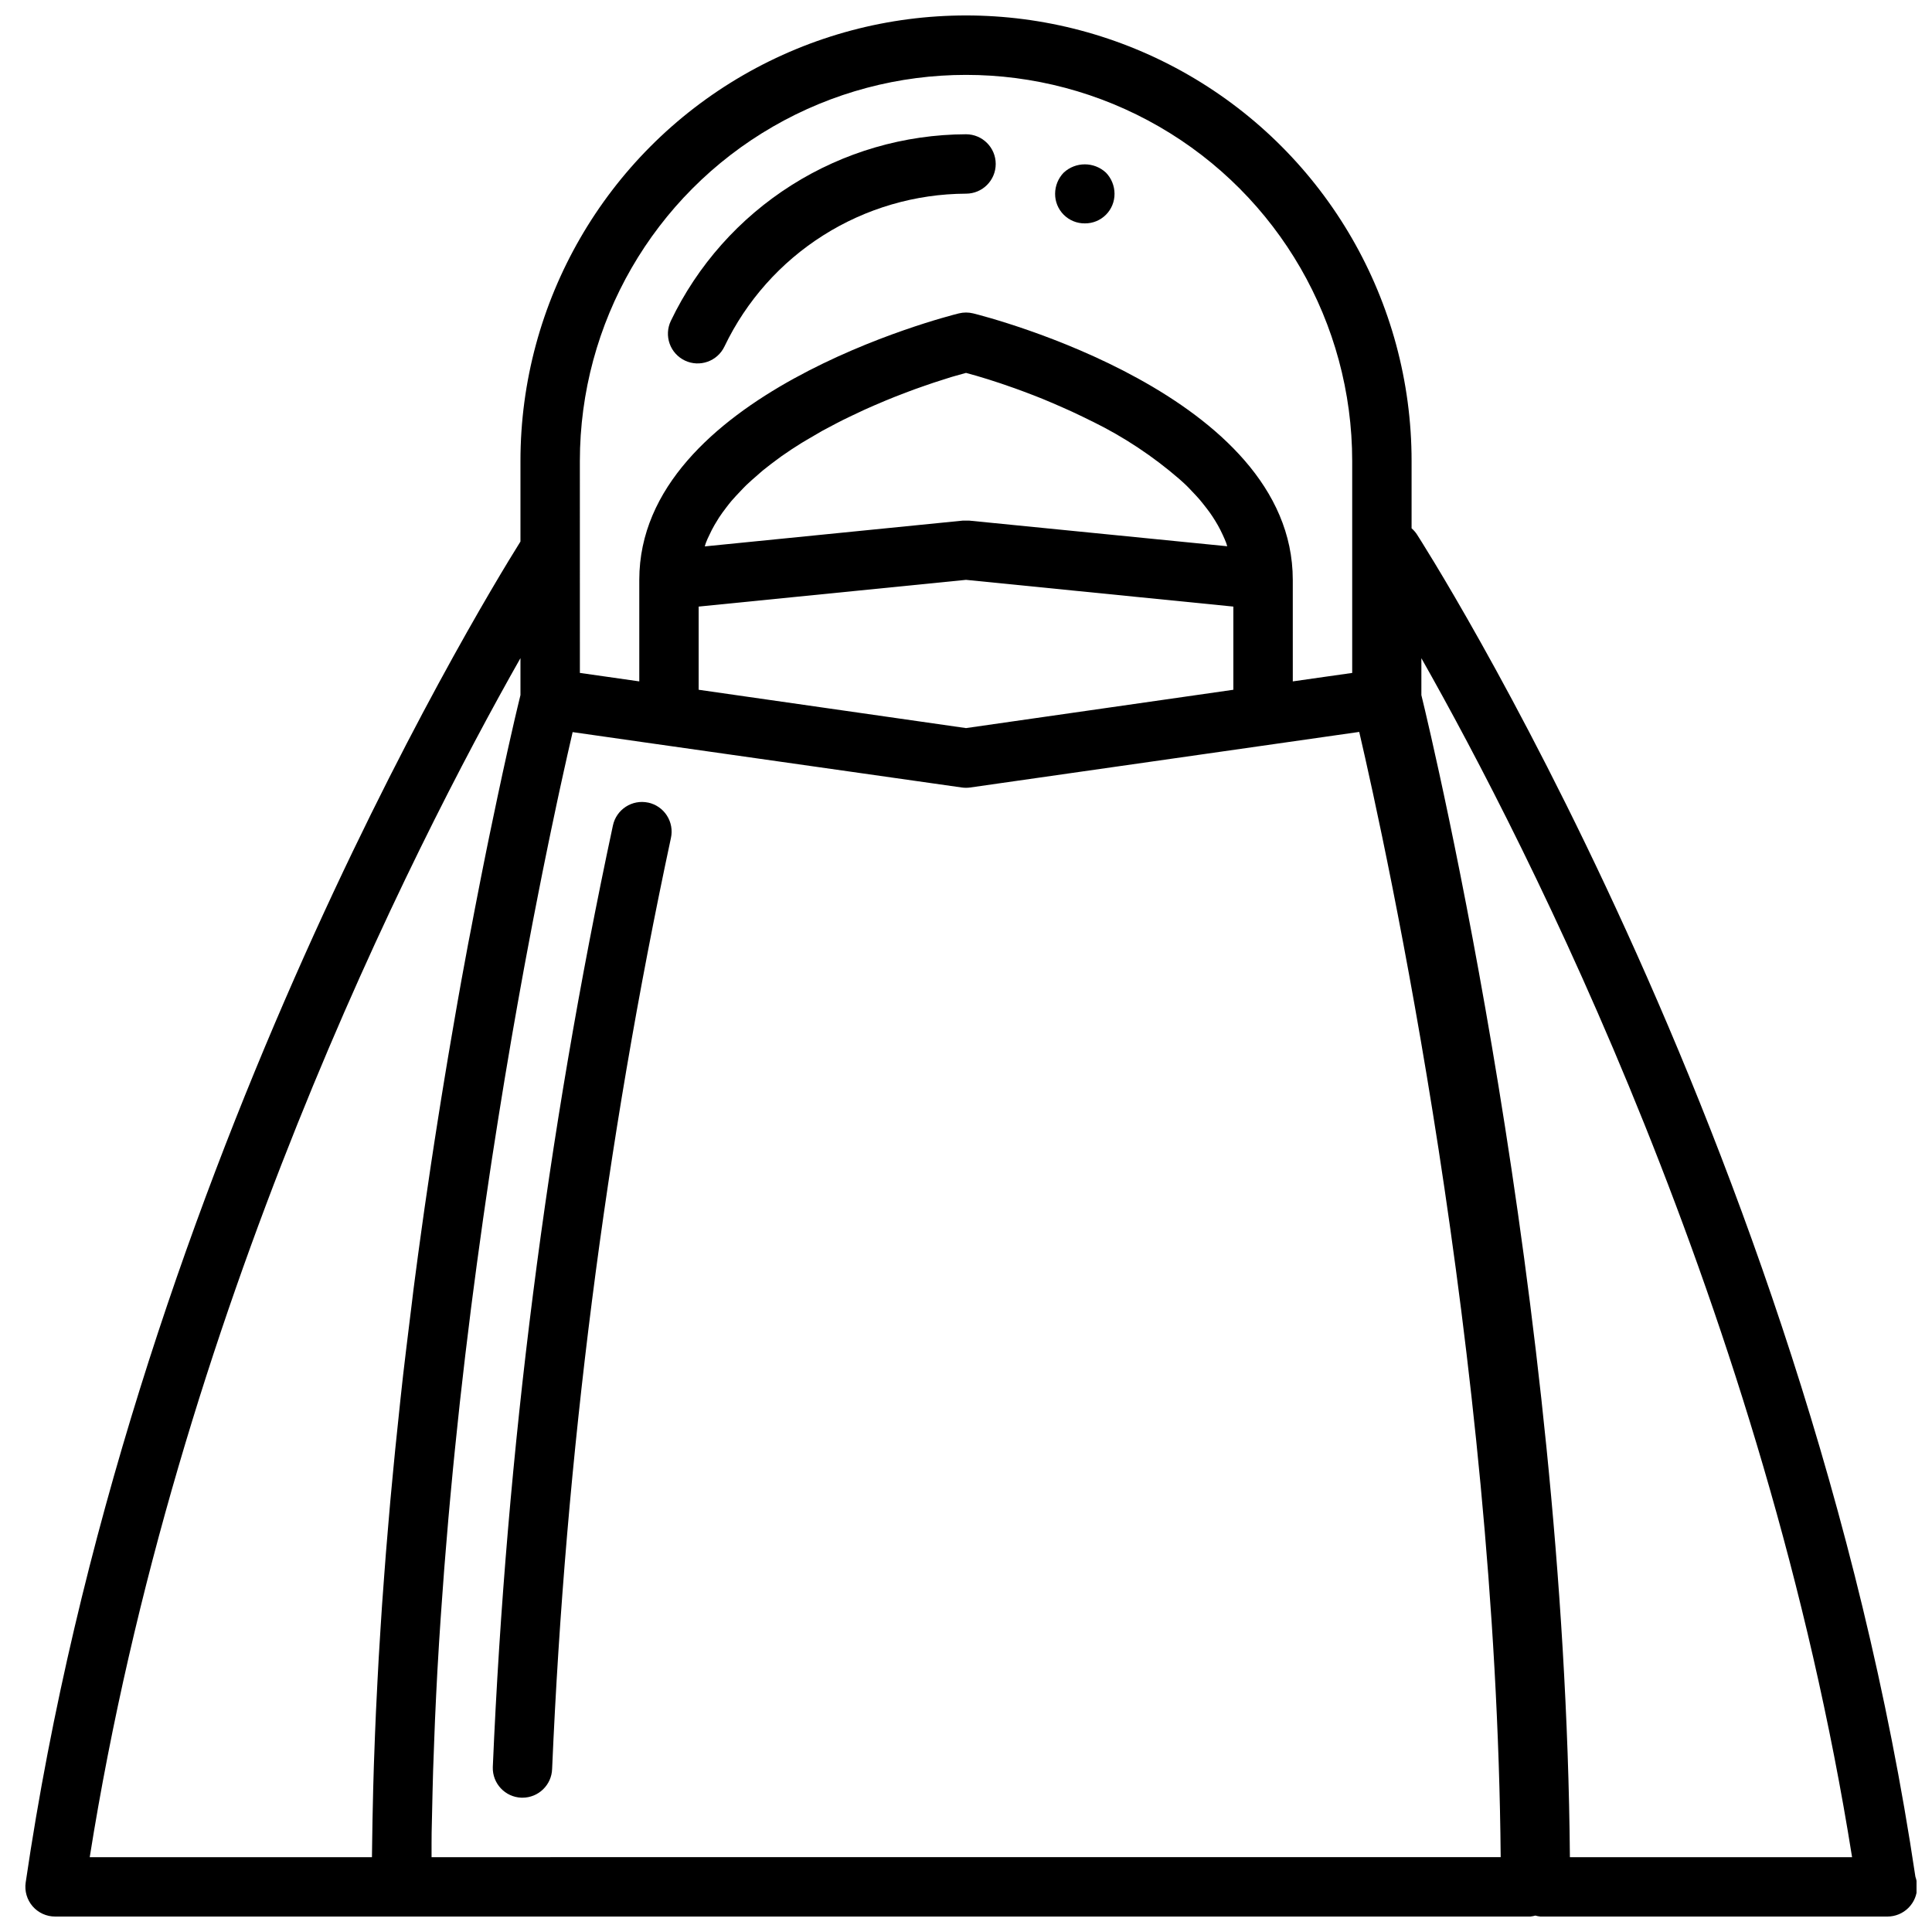
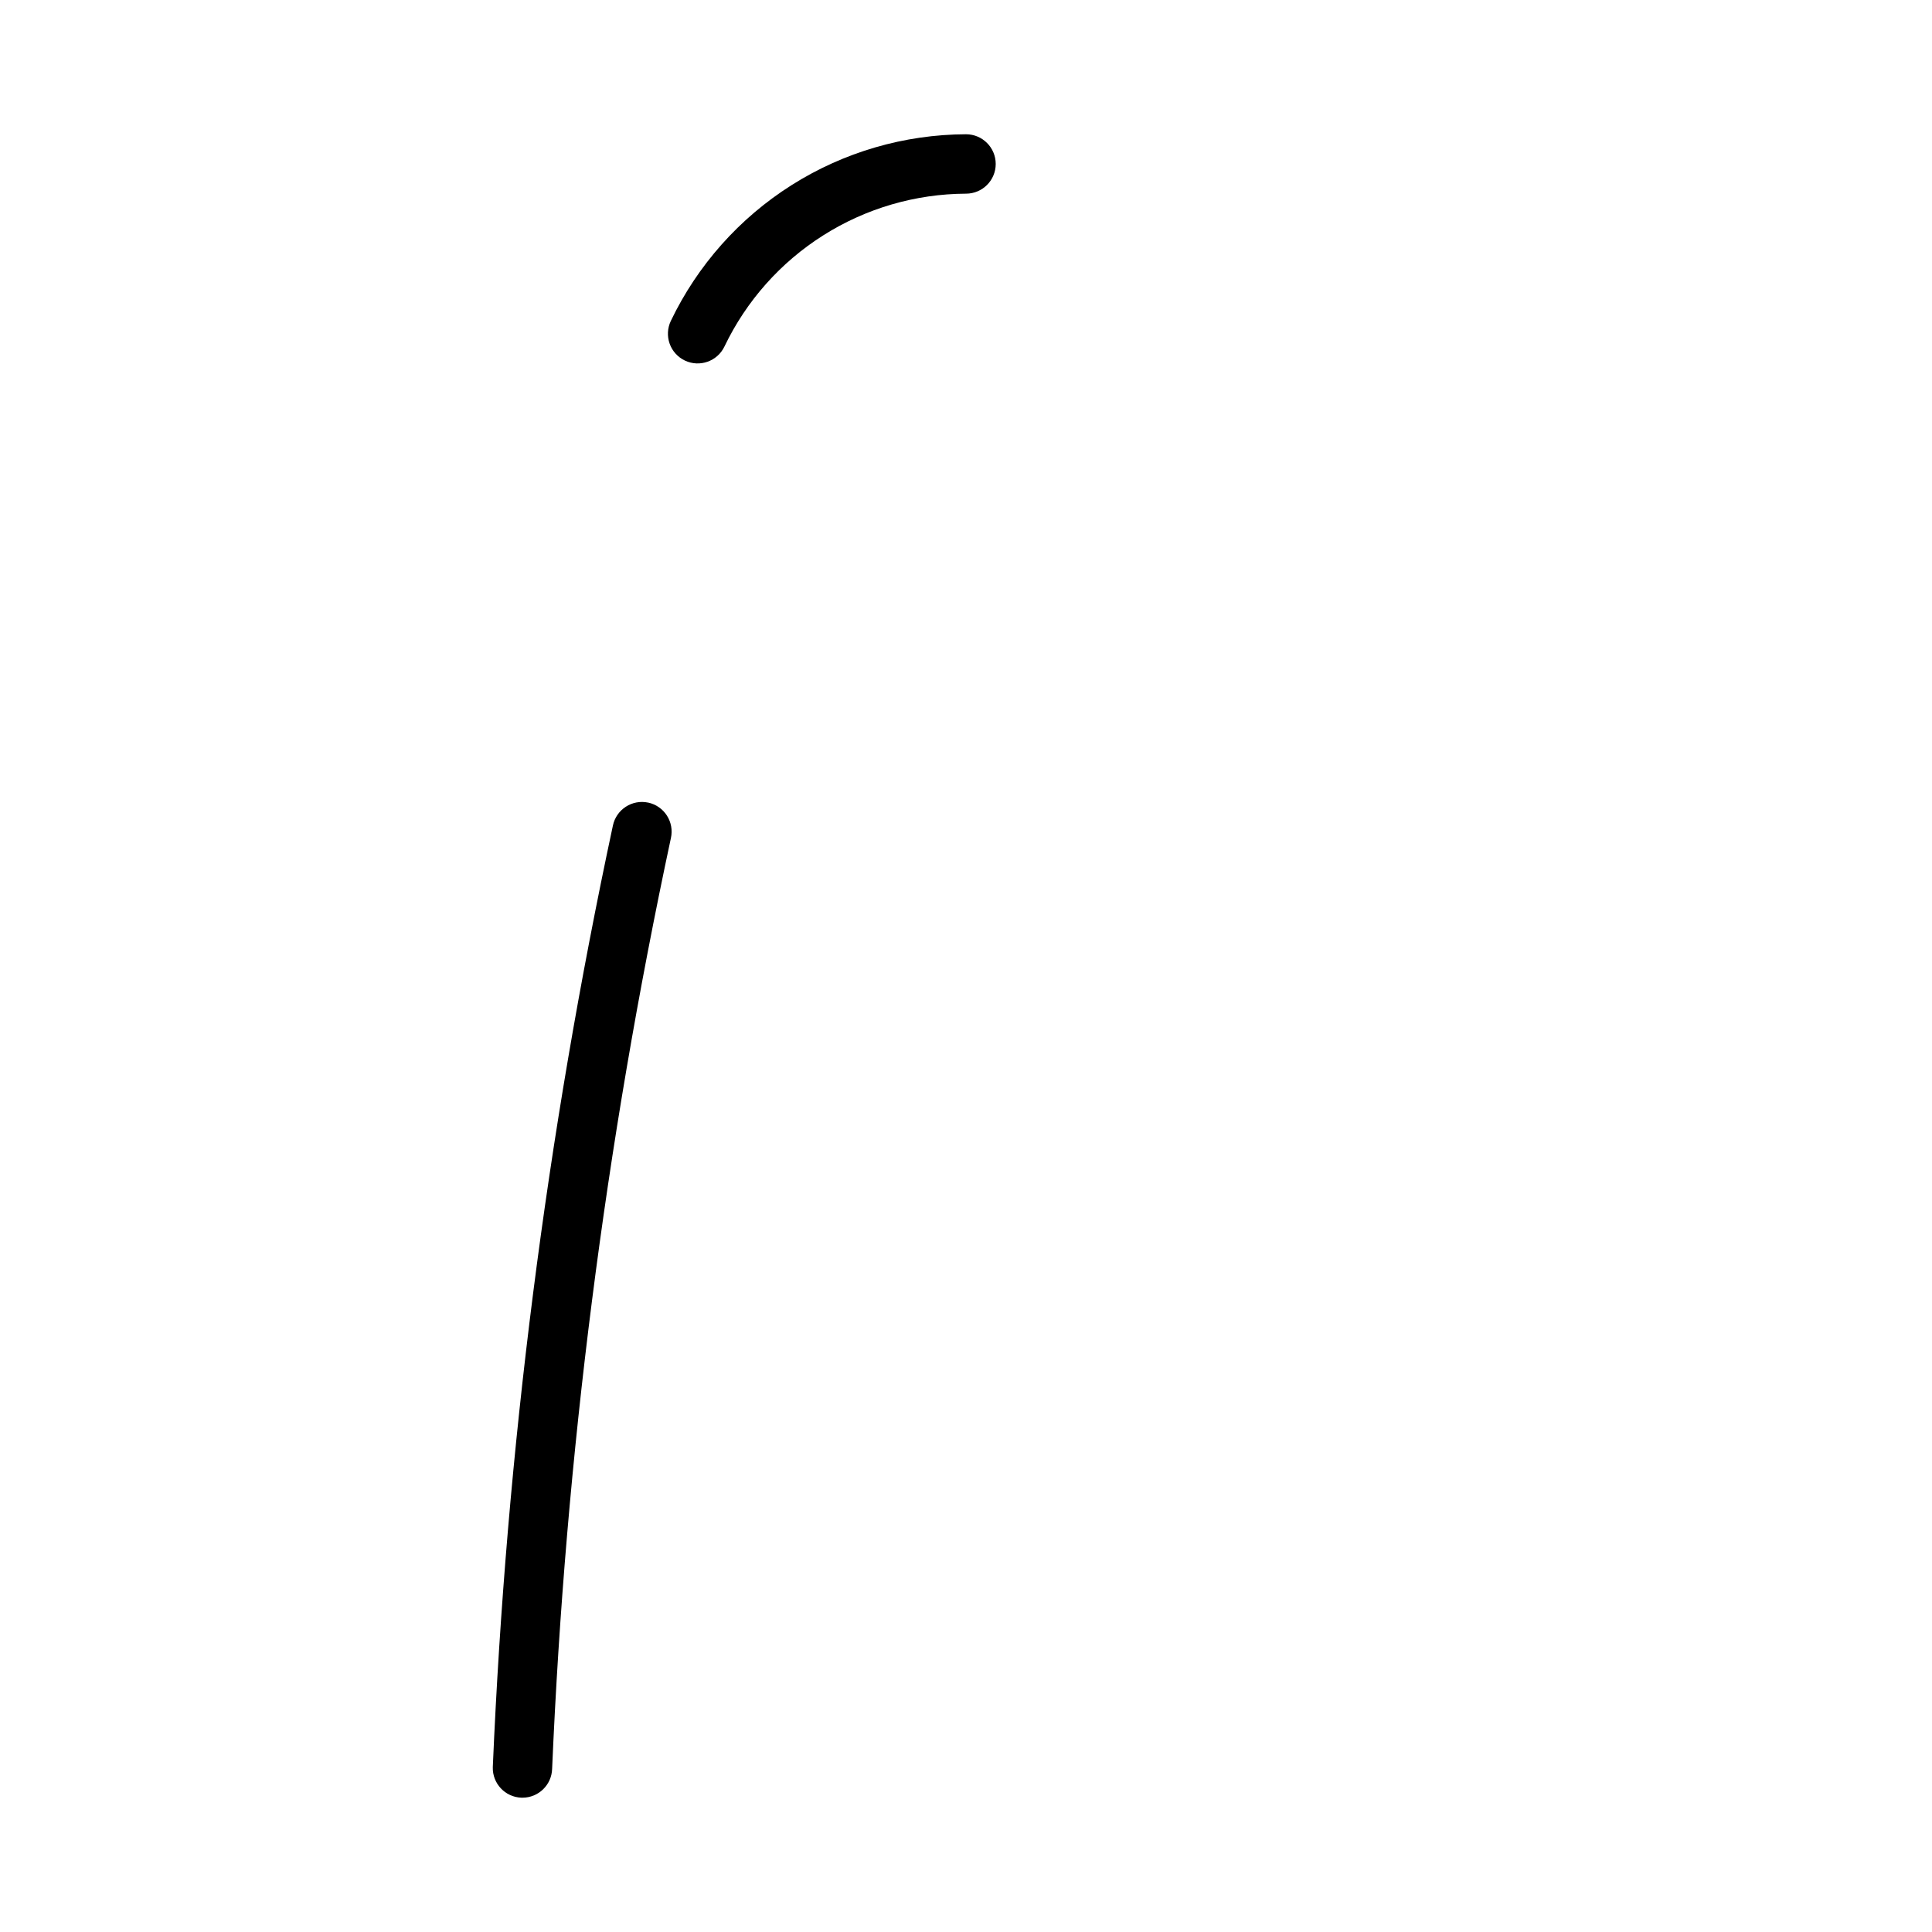
<svg xmlns="http://www.w3.org/2000/svg" width="800px" height="800px" version="1.1" viewBox="144 144 512 512">
  <defs>
    <clipPath id="a">
-       <path d="m150 148.09h501.9v503.81h-501.9z" />
-     </clipPath>
+       </clipPath>
  </defs>
  <g clip-path="url(#a)">
-     <path d="m651.6 641.35c-29.086-195.52-131.13-354.24-132.16-355.82-0.383-0.562-0.84-1.074-1.355-1.52v-17.836c0-42.188-22.504-81.168-59.039-102.26-36.535-21.094-81.547-21.094-118.08 0-36.531 21.094-59.039 60.074-59.039 102.26v21.34c-11.871 18.965-104.07 170.96-131.12 355.37-0.332 2.262 0.336 4.559 1.828 6.293 1.496 1.73 3.672 2.727 5.957 2.727h390.98c0.445-0.047 0.887-0.133 1.316-0.258 0.43 0.125 0.867 0.211 1.312 0.258h91.992c2.09 0 4.09-0.828 5.566-2.305 1.477-1.477 2.309-3.481 2.309-5.566-0.004-0.914-0.16-1.824-0.465-2.684zm-319.65-355.49c0.426-0.93 0.891-1.852 1.41-2.746 0.379-0.66 0.789-1.316 1.188-1.953 0.59-0.891 1.219-1.762 1.883-2.621 0.465-0.613 0.93-1.219 1.434-1.812 0.746-0.875 1.574-1.723 2.363-2.566 0.52-0.543 1.023-1.094 1.574-1.621 0.938-0.898 1.93-1.77 2.938-2.629 0.504-0.441 0.992-0.891 1.512-1.316 1.324-1.07 2.699-2.109 4.109-3.148 0.27-0.188 0.512-0.395 0.789-0.574 1.699-1.195 3.457-2.363 5.258-3.473 0.473-0.301 0.961-0.566 1.434-0.852 1.332-0.789 2.676-1.574 4.047-2.363 0.676-0.379 1.363-0.723 2.047-1.086 1.18-0.629 2.363-1.258 3.559-1.852 0.789-0.387 1.52-0.738 2.281-1.102 1.117-0.523 2.234-1.051 3.344-1.574l2.363-1.047c1.07-0.473 2.141-0.922 3.203-1.363 0.789-0.324 1.574-0.652 2.363-0.961 1.023-0.41 2.023-0.789 3.008-1.164l2.363-0.883c0.906-0.332 1.77-0.629 2.644-0.93s1.629-0.566 2.418-0.828c0.789-0.262 1.426-0.457 2.133-0.684 0.836-0.262 1.684-0.535 2.473-0.789 0.348-0.109 0.652-0.188 0.992-0.285l2.926-0.816c3.574 0.953 7.918 2.289 12.691 4l0.164 0.055c1.504 0.543 3.055 1.117 4.637 1.73l0.434 0.164c1.574 0.605 3.148 1.246 4.723 1.93l0.473 0.203c1.574 0.684 3.25 1.402 4.887 2.156l0.363 0.172c1.691 0.789 3.383 1.605 5.078 2.457h0.039l-0.004 0.004c8.324 4.082 16.086 9.227 23.09 15.297 0.441 0.395 0.898 0.789 1.324 1.195 0.859 0.789 1.637 1.652 2.434 2.488 0.535 0.566 1.078 1.141 1.574 1.723 0.668 0.789 1.281 1.574 1.891 2.363 0.605 0.789 1.039 1.395 1.512 2.109 0.473 0.715 0.969 1.527 1.41 2.297 0.441 0.77 0.875 1.629 1.258 2.465 0.387 0.836 0.676 1.473 0.961 2.227 0.109 0.301 0.18 0.605 0.285 0.906l-68.438-6.801h-0.789-0.789l-68.438 6.84c0.109-0.316 0.172-0.645 0.301-0.961 0.254-0.684 0.559-1.352 0.875-1.98zm-2.797 40.934v-22.043l70.848-7.086 70.848 7.086v22.043l-70.844 10.156zm-31.484-60.613c0-36.562 19.504-70.348 51.168-88.629 31.66-18.277 70.672-18.277 102.34 0 31.66 18.281 51.168 52.066 51.168 88.629v56.152l-8.973 1.273-6.769 0.969-0.004-26.906c0-49.074-81.238-69.762-84.703-70.621-1.238-0.305-2.535-0.305-3.777 0-3.465 0.855-84.703 21.547-84.703 70.621v26.906l-6.769-0.969-8.973-1.277zm-15.742 52.246v9.777c-0.164 0.699-0.449 1.844-0.789 3.266l-0.07 0.301c-0.156 0.66-0.332 1.418-0.52 2.203l-0.262 1.125c-0.203 0.898-0.441 1.922-0.676 2.977l-0.203 0.883c-0.293 1.281-0.605 2.684-0.938 4.156l-0.125 0.574c-0.371 1.66-0.762 3.434-1.172 5.32l-0.535 2.504-0.738 3.426c-0.234 1.141-0.496 2.363-0.746 3.566-0.219 1.016-0.426 2-0.645 3.07-0.262 1.211-0.52 2.504-0.789 3.777-0.27 1.273-0.48 2.363-0.723 3.535-0.27 1.332-0.551 2.731-0.828 4.117-0.25 1.227-0.488 2.441-0.738 3.707-0.293 1.48-0.59 3.031-0.891 4.566-0.25 1.258-0.488 2.512-0.738 3.793-0.316 1.629-0.629 3.297-0.945 4.977-0.25 1.34-0.512 2.676-0.789 4.055-0.316 1.691-0.629 3.418-0.953 5.156l-0.789 4.266c-0.332 1.828-0.652 3.66-0.984 5.512-0.27 1.496-0.527 3-0.789 4.527-0.324 1.844-0.637 3.691-0.961 5.582-0.285 1.629-0.559 3.281-0.844 4.945-0.316 1.906-0.637 3.809-0.953 5.746-0.285 1.707-0.559 3.441-0.844 5.172-0.316 1.961-0.629 3.938-0.938 5.902-0.285 1.785-0.566 3.59-0.844 5.391-0.316 2.039-0.621 4.07-0.938 6.141-0.285 1.852-0.551 3.746-0.828 5.621-0.309 2.07-0.605 4.117-0.914 6.219-0.277 1.953-0.543 3.938-0.828 5.918-0.285 1.984-0.582 4.18-0.867 6.297-0.285 2.117-0.551 4.156-0.828 6.25-0.277 2.094-0.551 4.156-0.789 6.297-0.285 2.289-0.566 4.613-0.852 6.918-0.242 1.969-0.488 3.938-0.723 5.91-0.523 4.25-1.016 8.547-1.473 12.887-0.164 1.504-0.316 3.023-0.473 4.527-0.309 2.914-0.621 5.824-0.914 8.77-0.195 1.914-0.371 3.856-0.559 5.777-0.25 2.606-0.504 5.195-0.738 7.824-0.172 1.953-0.34 3.938-0.504 5.887-0.227 2.621-0.449 5.234-0.66 7.871-0.164 1.992-0.309 4-0.457 6-0.195 2.644-0.402 5.289-0.582 7.949-0.141 2.031-0.27 4.062-0.395 6.094-0.172 2.644-0.34 5.281-0.488 7.934-0.121 2.074-0.23 4.144-0.332 6.219-0.141 2.652-0.277 5.297-0.395 7.957-0.094 2.07-0.18 4.156-0.262 6.234-0.102 2.668-0.203 5.344-0.293 8.031-0.07 2.07-0.125 4.141-0.18 6.211-0.07 2.715-0.125 5.434-0.18 8.141l-0.094 6.109c0 1.289-0.047 2.582-0.055 3.871l-74.793 0.008c22.973-144.45 85.625-267.41 114.14-317.75zm-23.559 317.74v-3.606c0-1.941 0.027-3.887 0.086-5.832 0.047-2.684 0.109-5.359 0.18-8.039 0.047-1.844 0.094-3.691 0.148-5.512 0.094-2.898 0.199-5.785 0.316-8.66 0.062-1.574 0.117-3.234 0.188-4.848 0.188-4.305 0.398-8.594 0.629-12.871l0.07-1.164c0.234-4.246 0.5-8.469 0.789-12.668 0.102-1.523 0.207-3.043 0.324-4.559 0.203-2.914 0.418-5.824 0.637-8.73 0.133-1.738 0.285-3.481 0.426-5.219 0.219-2.684 0.445-5.352 0.668-8.016 0.156-1.777 0.316-3.543 0.48-5.312 0.234-2.625 0.48-5.215 0.73-7.777 0.172-1.738 0.34-3.488 0.52-5.211 0.277-2.731 0.559-5.441 0.852-8.148 0.156-1.504 0.316-3.023 0.48-4.527 0.363-3.258 0.73-6.492 1.109-9.699 0.109-0.938 0.211-1.883 0.324-2.801 0.488-4.094 0.988-8.152 1.496-12.18 0.148-1.18 0.309-2.363 0.457-3.519 0.371-2.816 0.73-5.629 1.109-8.391 0.211-1.574 0.426-3.148 0.645-4.668 0.324-2.363 0.652-4.723 0.984-7.086 0.227-1.574 0.449-3.148 0.676-4.676 0.34-2.305 0.668-4.59 1.008-6.848 0.227-1.504 0.457-3.008 0.676-4.496 0.355-2.273 0.699-4.519 1.055-6.754 0.219-1.402 0.434-2.809 0.66-4.203 0.387-2.434 0.789-4.824 1.164-7.195 0.18-1.094 0.355-2.211 0.535-3.281 0.559-3.387 1.125-6.715 1.684-9.965 0.148-0.859 0.301-1.691 0.441-2.543 0.426-2.426 0.852-4.832 1.266-7.18 0.203-1.172 0.41-2.297 0.621-3.449 0.363-1.992 0.715-3.977 1.07-5.902l0.66-3.535c0.324-1.77 0.652-3.508 0.984-5.219 0.219-1.188 0.449-2.363 0.668-3.535 0.316-1.645 0.629-3.258 0.945-4.848 0.211-1.109 0.434-2.227 0.645-3.297 0.324-1.66 0.645-3.266 0.961-4.848 0.18-0.875 0.363-1.777 0.535-2.644 0.371-1.836 0.73-3.59 1.086-5.32 0.25-1.188 0.488-2.363 0.723-3.488 0.316-1.504 0.629-3.016 0.938-4.434 0.195-0.93 0.387-1.793 0.566-2.684 0.234-1.062 0.465-2.133 0.676-3.148 0.211-1.016 0.402-1.836 0.598-2.723 0.195-0.891 0.355-1.574 0.52-2.363 0.195-0.914 0.402-1.801 0.59-2.644l0.418-1.883c0.18-0.789 0.363-1.574 0.527-2.305 0.117-0.527 0.234-1.023 0.348-1.512 0.164-0.723 0.332-1.465 0.48-2.102v-0.086l18.672 2.668 84.473 12.012c0.742 0.105 1.496 0.105 2.238 0l103.09-14.727c7.289 31.336 36.34 164.59 37.488 298.2zm301.67 0c-1.219-147.63-36.109-294.69-39.359-307.96v-9.777c28.52 50.383 91.172 173.3 114.14 317.74z" />
-   </g>
+     </g>
  <path d="m325.5 239.55c3.926 1.863 8.617 0.199 10.488-3.723 5.785-12.086 14.859-22.297 26.18-29.457 11.324-7.164 24.438-10.992 37.836-11.047 4.348 0 7.871-3.523 7.871-7.871s-3.523-7.871-7.871-7.871c-16.375 0.059-32.398 4.734-46.234 13.484s-24.926 21.227-32 35.992c-0.898 1.887-1.008 4.051-0.309 6.019s2.152 3.578 4.039 4.473z" />
  <path d="m315.77 356.7c-4.254-0.906-8.434 1.809-9.34 6.062-17.59 82.141-28.238 165.61-31.832 249.54-0.133 4.328 3.258 7.953 7.59 8.105h0.262-0.004c4.25 0.004 7.734-3.371 7.871-7.617 3.562-82.98 14.098-165.51 31.488-246.73 0.445-2.043 0.059-4.18-1.074-5.938-1.133-1.758-2.918-2.992-4.961-3.43z" />
-   <path d="m431.49 203.2c2.094 0.02 4.106-0.801 5.59-2.285 1.48-1.48 2.301-3.492 2.281-5.59-0.012-2.086-0.832-4.09-2.285-5.586-3.156-2.914-8.02-2.914-11.176 0-1.453 1.496-2.273 3.5-2.285 5.586-0.02 2.098 0.801 4.109 2.285 5.59 1.48 1.484 3.492 2.305 5.59 2.285z" />
+   <path d="m431.49 203.2z" />
</svg>